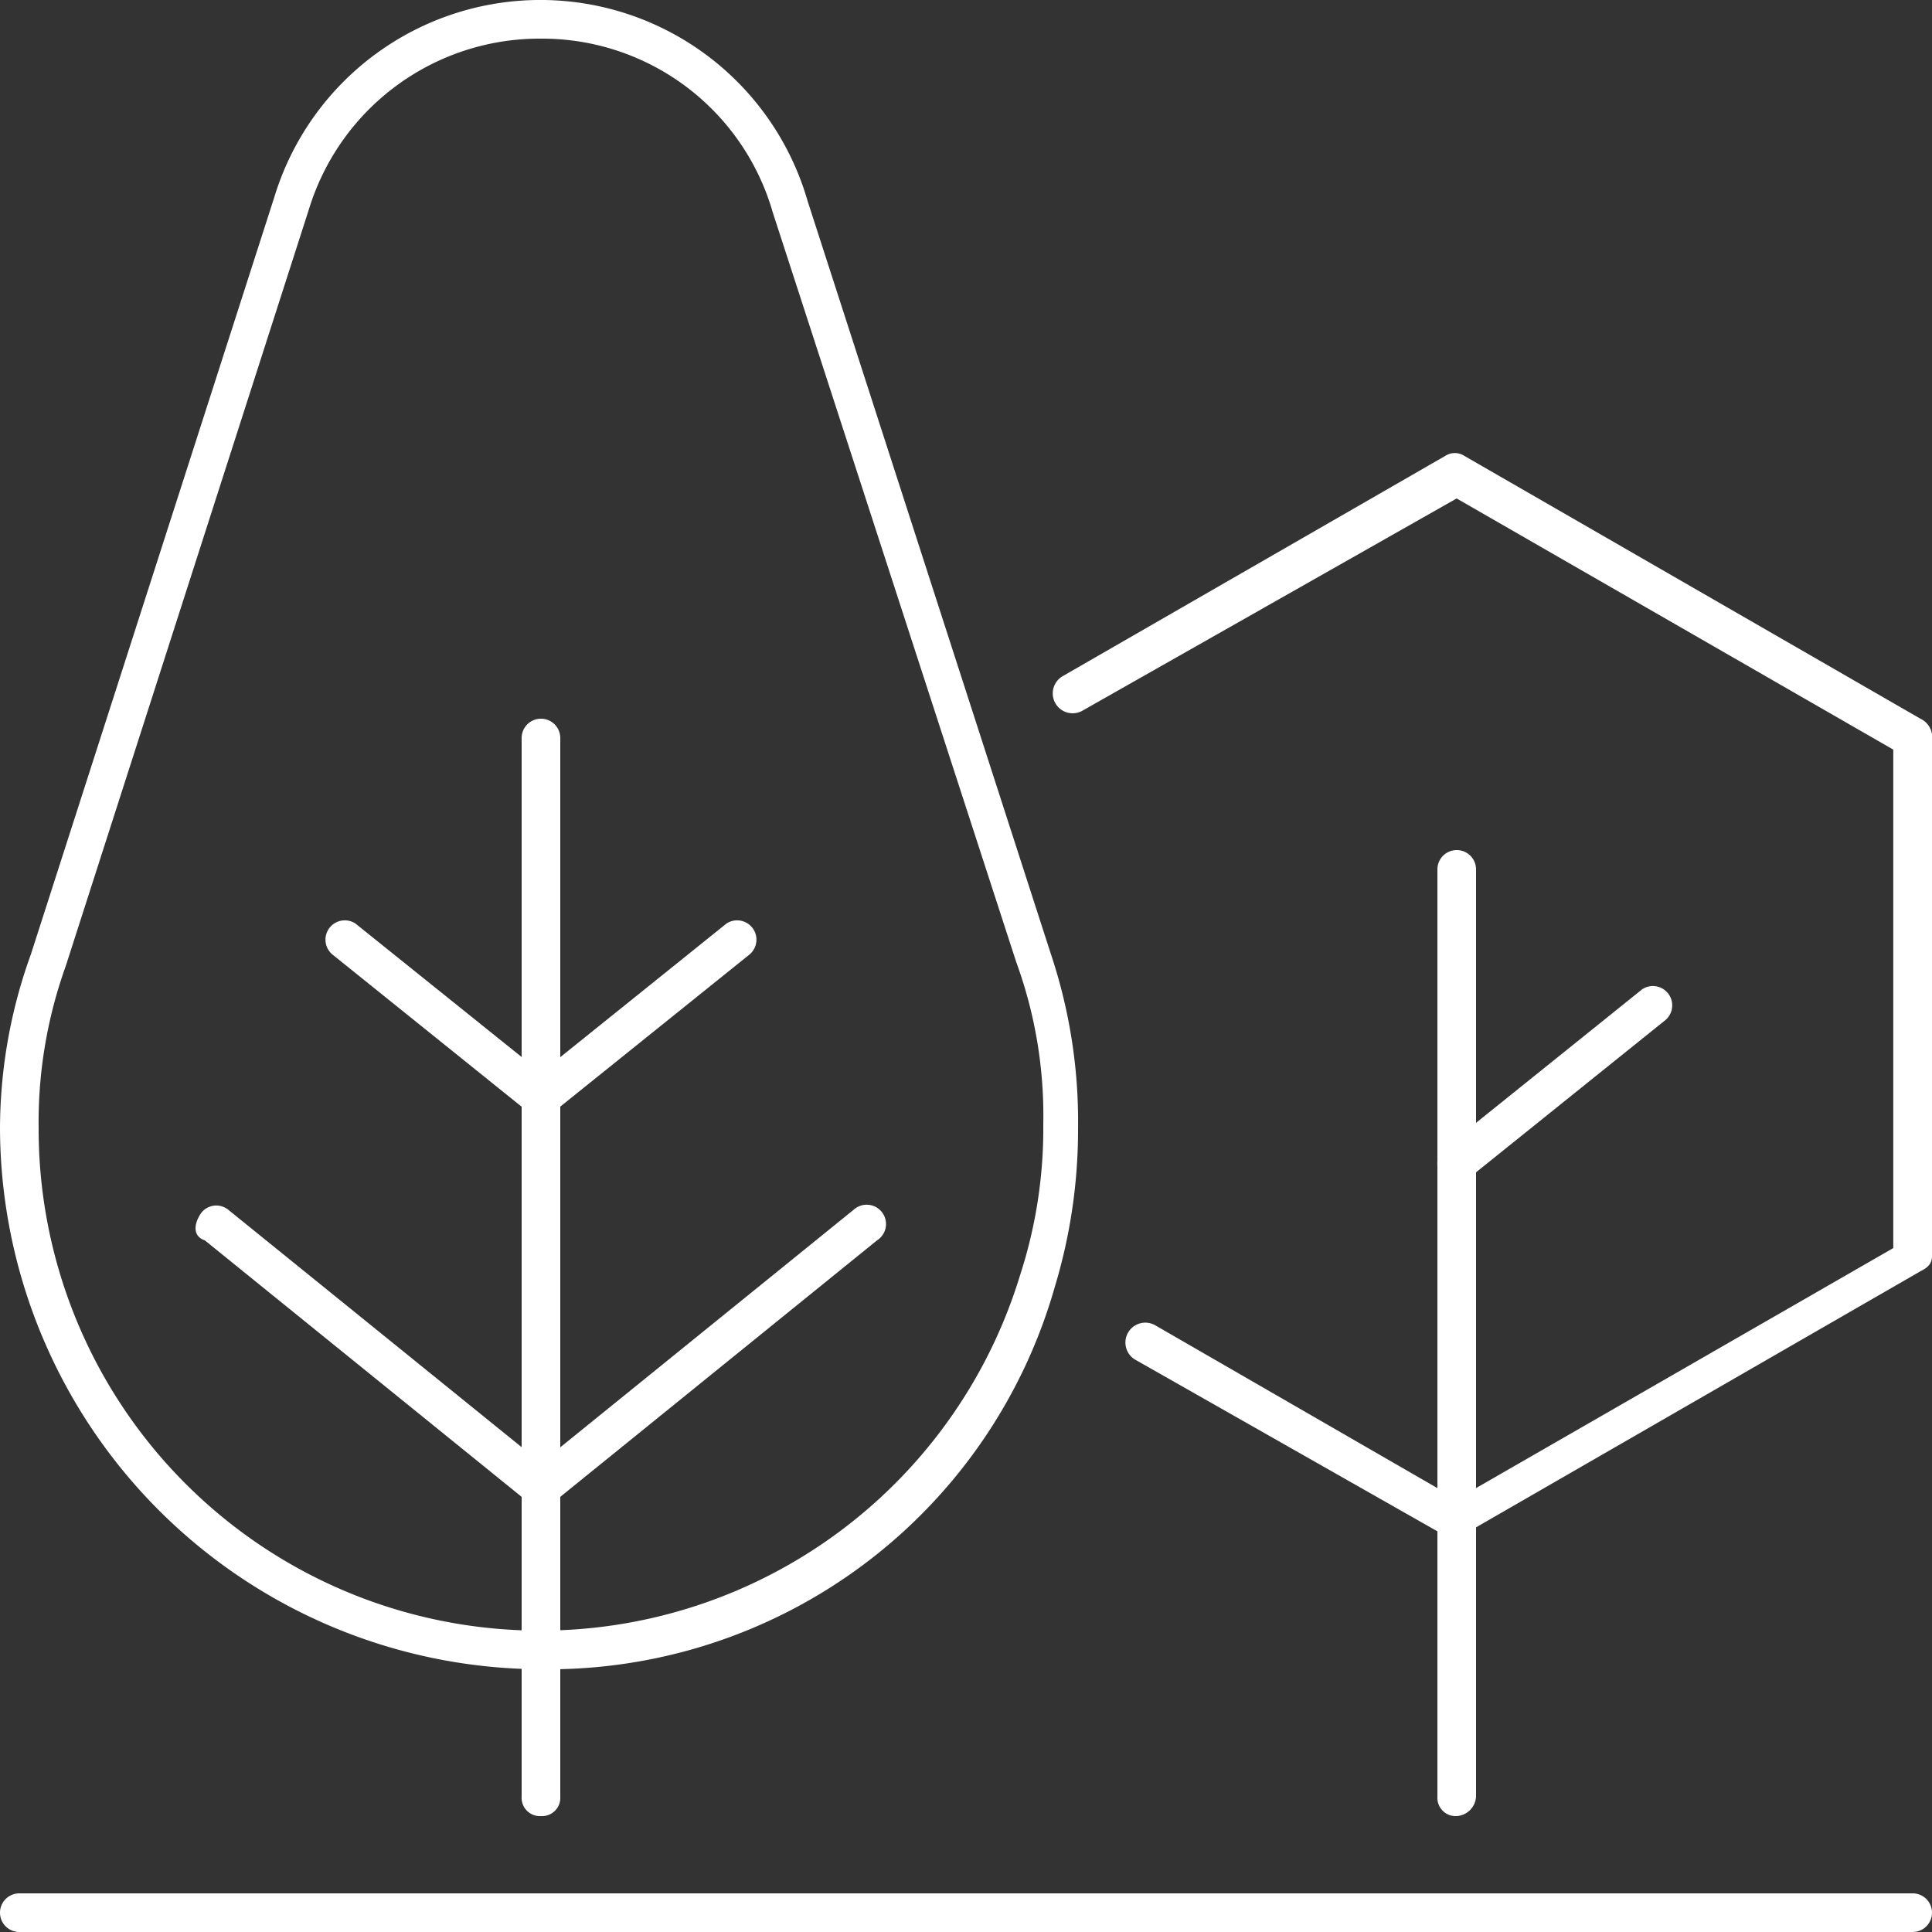
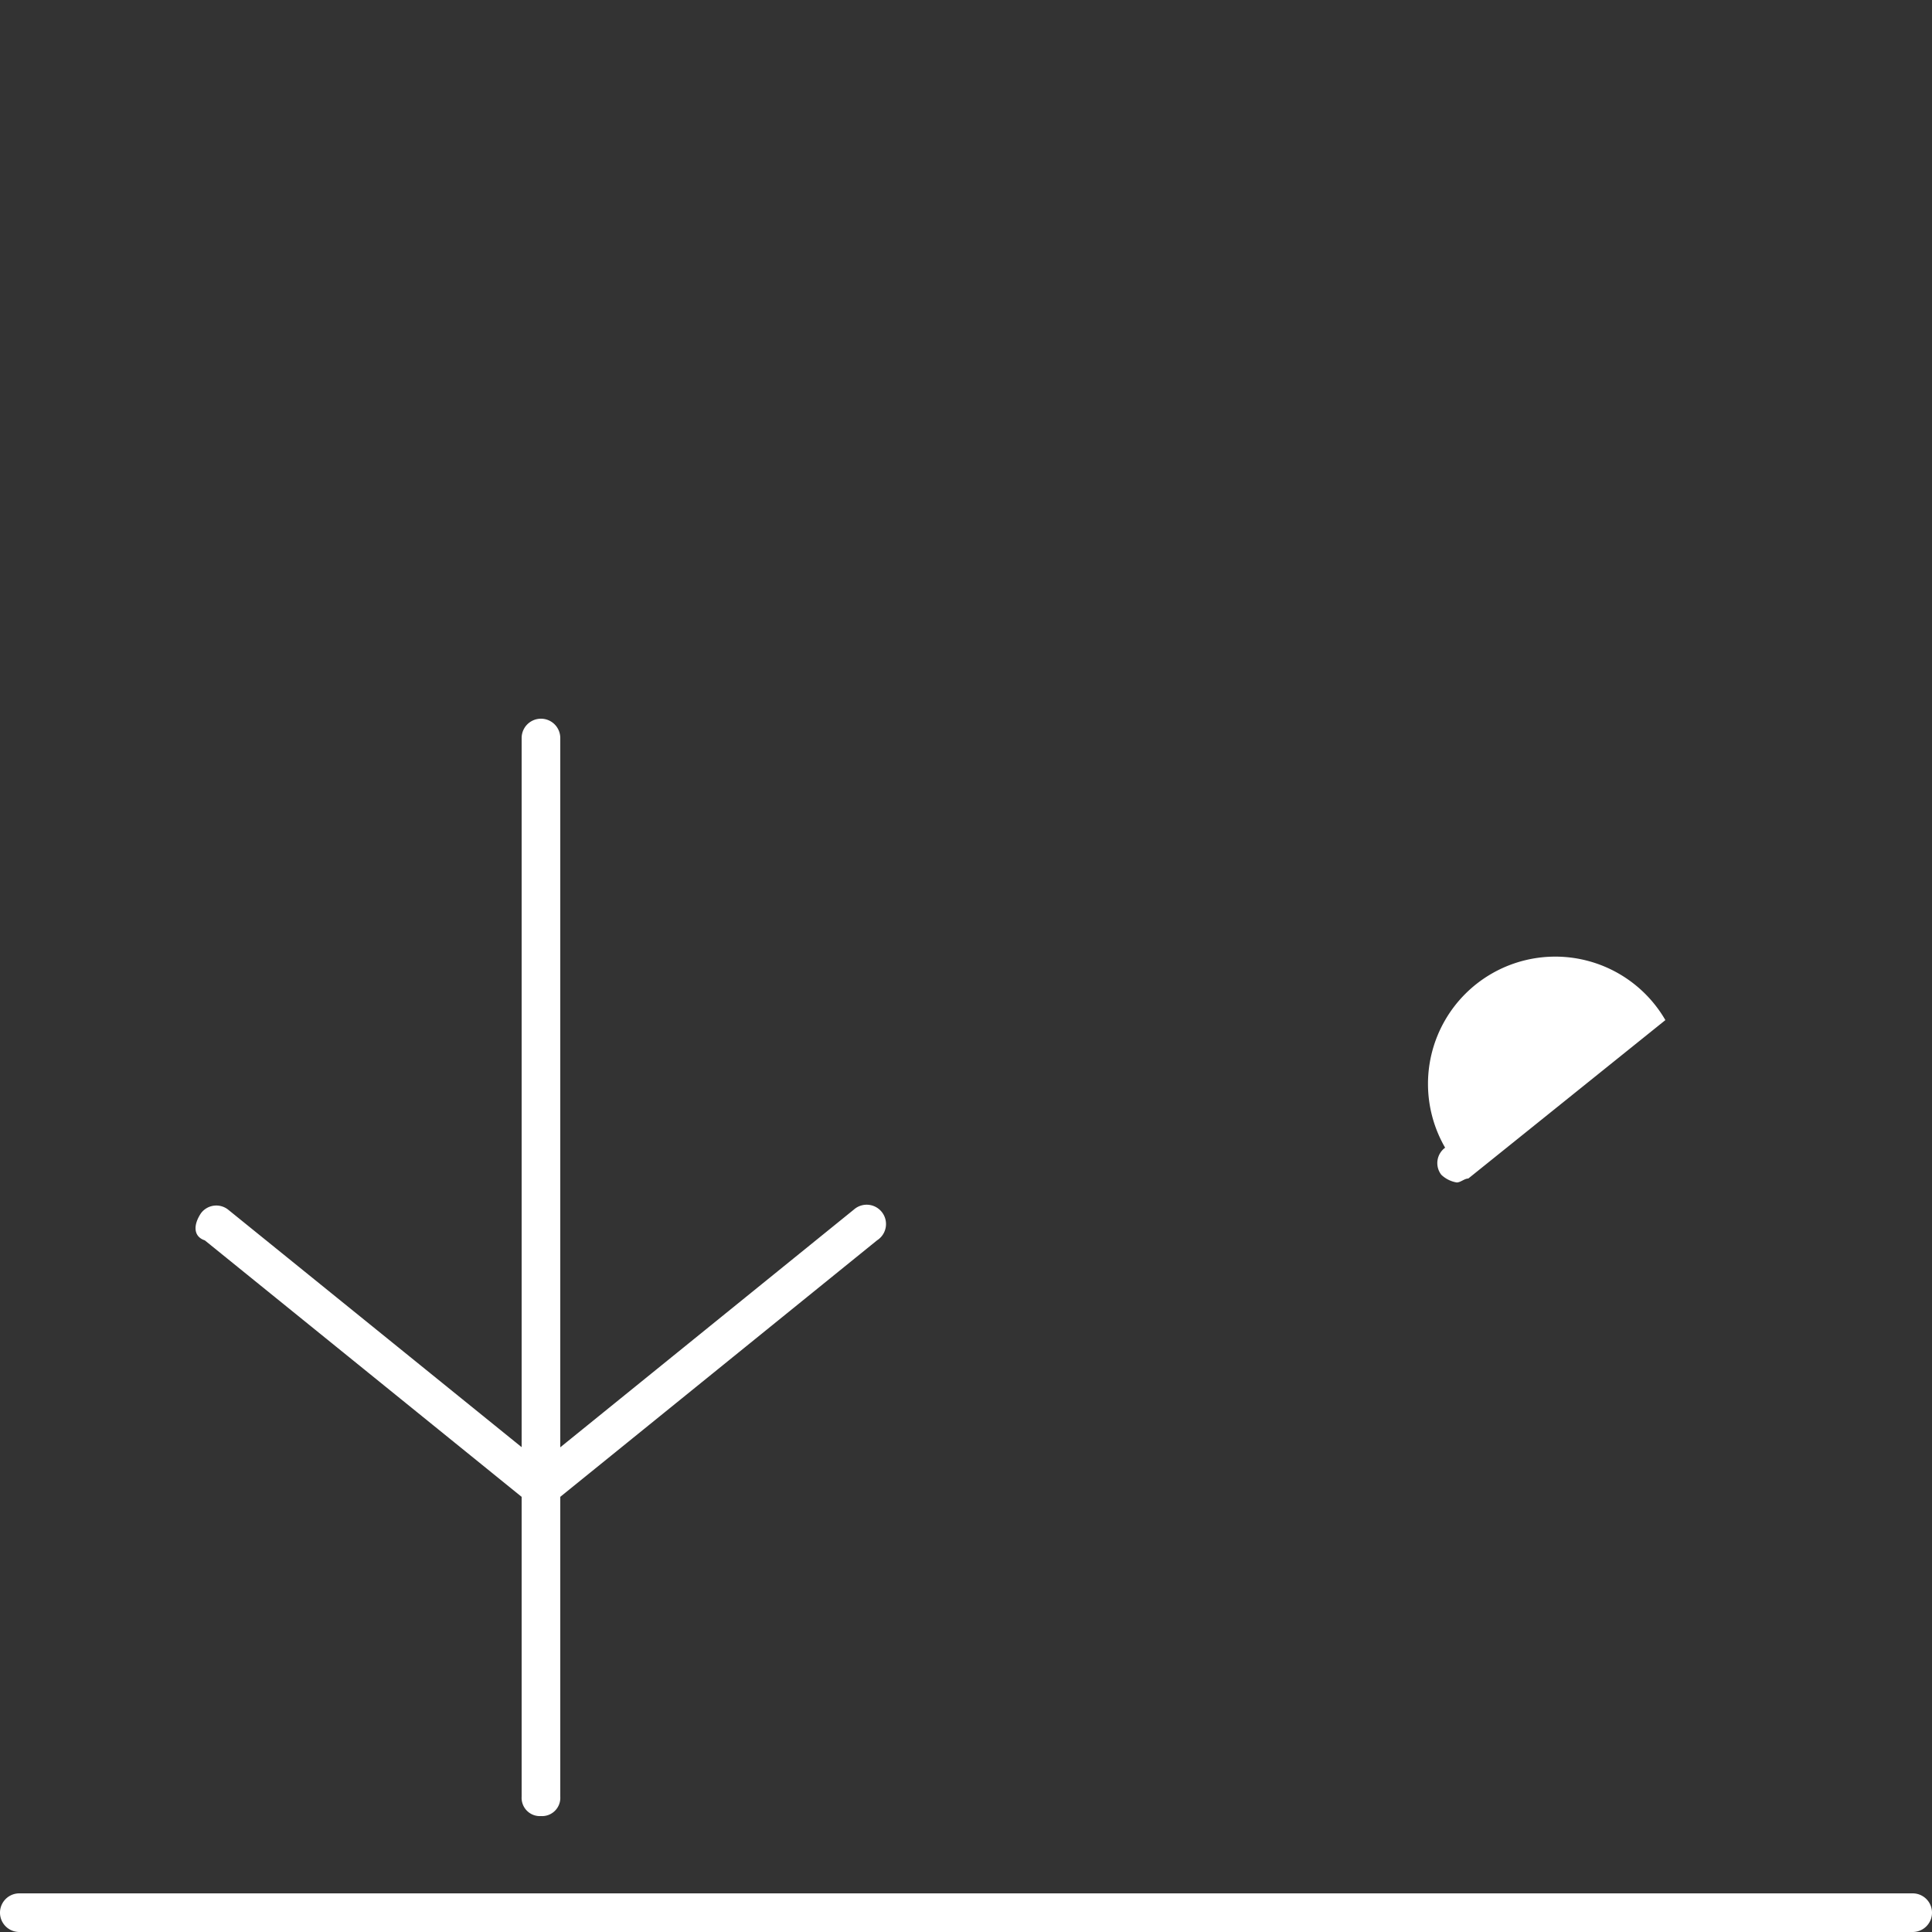
<svg xmlns="http://www.w3.org/2000/svg" viewBox="7040 1780.5 94 94">
  <rect x="7040" y="1780.5" width="94" height="94" fill="#333333" stroke="none" />
  <defs>
    <style>.a{fill:#fff;}</style>
  </defs>
  <g transform="translate(7040 1780.5)">
    <g transform="translate(69.936 41.36)">
-       <path class="a" d="M38.14,69a.888.888,0,0,1-.94-.94V22.94a.94.94,0,1,1,1.88,0V68.06A1.007,1.007,0,0,1,38.14,69Z" transform="translate(-37.2 -22)" />
-     </g>
+       </g>
    <g transform="translate(51.212 22.043)">
-       <path class="a" d="M46.9,64.694c-.188,0-.376,0-.376-.188L31.3,55.858a.968.968,0,1,1,.94-1.692L46.9,62.626l21.244-12.22V26.154L46.9,13.934,28.669,24.274a.968.968,0,0,1-.94-1.692L46.341,11.866a.854.854,0,0,1,.94,0L69.465,24.65a1.007,1.007,0,0,1,.564.752v25.38c0,.376-.188.564-.564.752L47.281,64.318C47.093,64.506,47.093,64.694,46.9,64.694Z" transform="translate(-27.24 -11.725)" />
-     </g>
-     <path class="a" d="M26.32,81.216A26.4,26.4,0,0,1,0,54.9a25.005,25.005,0,0,1,1.5-8.46L13.348,9.588a13.531,13.531,0,0,1,25.944.188l11.844,36.66a25.692,25.692,0,0,1,1.316,8.46A26.37,26.37,0,0,1,51.324,62.6,25.613,25.613,0,0,1,26.32,81.216Zm0-79.336a11.734,11.734,0,0,0-11.28,8.272L3.2,47A22.473,22.473,0,0,0,1.88,54.9,24.405,24.405,0,0,0,49.632,62.04a23.052,23.052,0,0,0,1.128-7.332,21.773,21.773,0,0,0-1.316-7.9L37.6,10.34A11.675,11.675,0,0,0,26.32,1.88Z" />
+       </g>
    <g transform="translate(25.38 34.968)">
      <path class="a" d="M14.44,71.992a.888.888,0,0,1-.94-.94V19.54a.94.94,0,0,1,1.88,0V71.052A.888.888,0,0,1,14.44,71.992Z" transform="translate(-13.5 -18.6)" />
    </g>
    <g transform="translate(0 92.12)">
      <path class="a" d="M93.06,50.88H.94A.94.94,0,0,1,.94,49H93.06a.94.94,0,0,1,0,1.88Z" transform="translate(0 -49)" />
    </g>
    <g transform="translate(9.514 58.639)">
      <path class="a" d="M21.867,45.872a.691.691,0,0,1-.564-.188L5.511,32.9c-.564-.188-.564-.752-.188-1.316A.929.929,0,0,1,6.639,31.4L22.431,44.18a.929.929,0,0,1,.188,1.316C22.431,45.872,22.243,45.872,21.867,45.872Z" transform="translate(-5.061 -31.191)" />
    </g>
    <g transform="translate(25.363 58.639)">
      <path class="a" d="M14.448,45.872A1.425,1.425,0,0,1,13.7,45.5a.929.929,0,0,1,.188-1.316L29.676,31.4A.94.94,0,1,1,30.8,32.9L15.012,45.684A.691.691,0,0,1,14.448,45.872Z" transform="translate(-13.491 -31.191)" />
    </g>
    <g transform="translate(69.919 47.923)">
-       <path class="a" d="M38.148,35.1a1.425,1.425,0,0,1-.752-.376.929.929,0,0,1,.188-1.316L47.172,25.7A.94.94,0,0,1,48.3,27.2l-9.588,7.708C38.524,34.908,38.336,35.1,38.148,35.1Z" transform="translate(-37.191 -25.491)" />
+       <path class="a" d="M38.148,35.1a1.425,1.425,0,0,1-.752-.376.929.929,0,0,1,.188-1.316A.94.94,0,0,1,48.3,27.2l-9.588,7.708C38.524,34.908,38.336,35.1,38.148,35.1Z" transform="translate(-37.191 -25.491)" />
    </g>
    <g transform="translate(15.775 44.727)">
-       <path class="a" d="M18.936,33.4a.691.691,0,0,1-.564-.188L8.784,25.5A.94.94,0,0,1,9.912,24L19.5,31.7a.929.929,0,0,1,.188,1.316A.977.977,0,0,1,18.936,33.4Z" transform="translate(-8.391 -23.791)" />
-     </g>
+       </g>
    <g transform="translate(25.363 44.727)">
-       <path class="a" d="M14.448,33.4a1.425,1.425,0,0,1-.752-.376.929.929,0,0,1,.188-1.316L23.472,24A.94.94,0,0,1,24.6,25.5l-9.588,7.708C14.824,33.208,14.636,33.4,14.448,33.4Z" transform="translate(-13.491 -23.791)" />
-     </g>
+       </g>
  </g>
</svg>